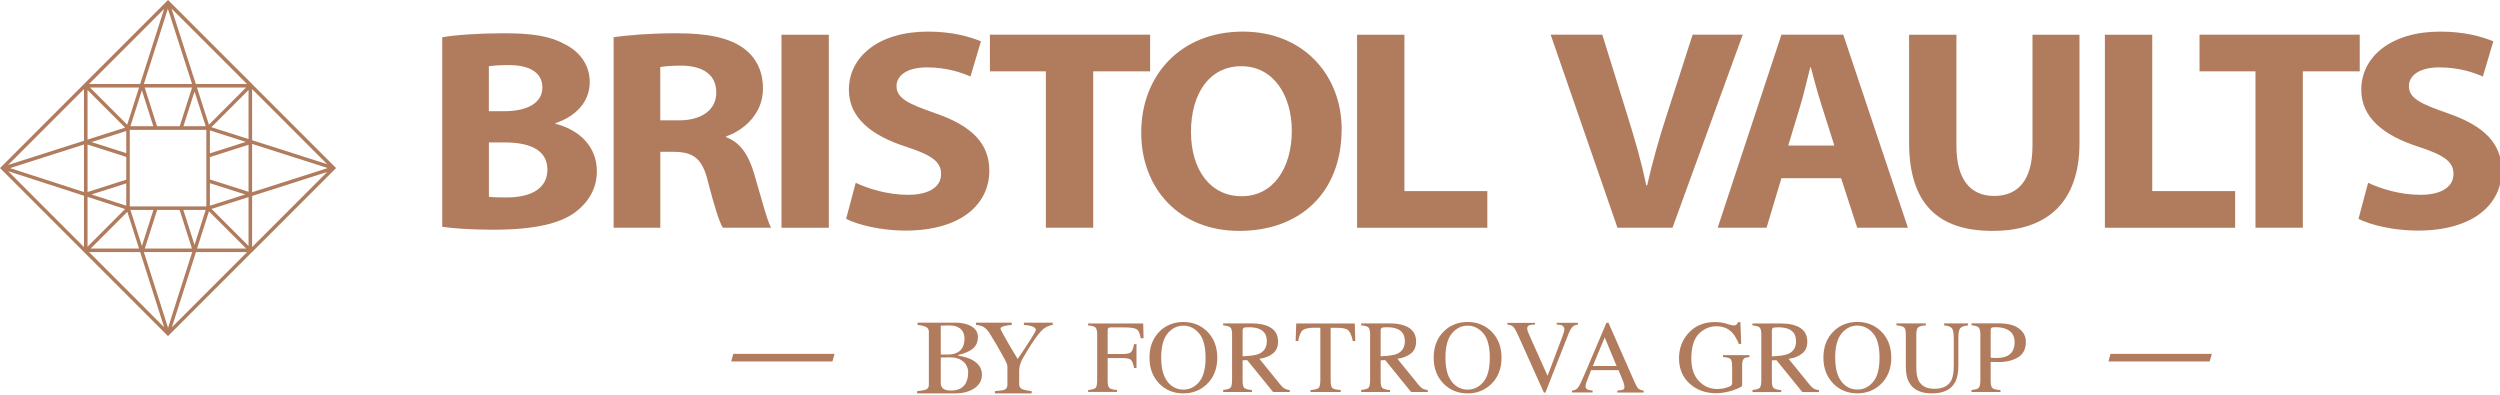
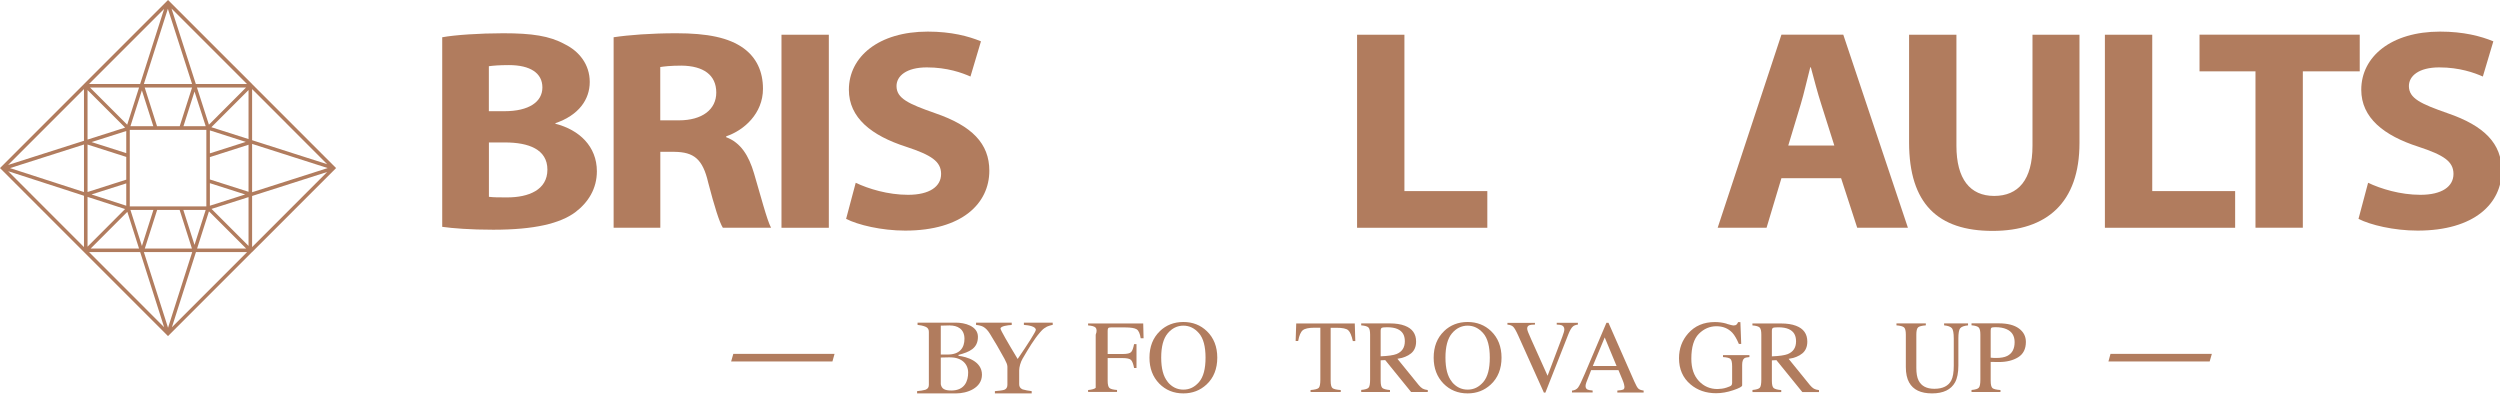
<svg xmlns="http://www.w3.org/2000/svg" width="424" height="67" viewBox="0 0 424 67" fill="none">
  <g clip-path="url(#clip0_1810_3898)">
    <path d="M42.757 42.748L57 28.504L42.757 14.259V14.245H42.75L28.5 0L14.25 14.245H14.243V14.259L0 28.504L14.243 42.748L28.493 57L42.743 42.748H42.757ZM35.876 35.43L42.152 33.429V41.707L35.876 35.43ZM22.01 35.002V22.028H22.054L34.997 22.02V35.009H22.01V35.002ZM35.596 31.066L41.583 32.979L35.596 34.891V31.066ZM35.596 30.438V26.643L42.152 24.546V32.528L35.596 30.438ZM35.596 26.008V22.116L41.687 24.066L35.596 26.008ZM31.114 21.407L32.989 15.522L34.887 21.407H31.114ZM30.479 21.407H26.632L24.543 14.843H32.576L30.479 21.407ZM26.004 21.407H22.121L24.063 15.323L26.004 21.407ZM21.412 25.971L15.527 24.095L21.412 22.22V25.978V25.971ZM21.412 26.606V30.468L14.848 32.565V24.516L21.412 26.613V26.606ZM21.412 31.103V34.891L15.52 32.979L21.412 31.103ZM26.019 35.6L24.07 41.722L22.121 35.6H26.027H26.019ZM26.654 35.6H30.464L32.553 42.157H24.557L26.654 35.6ZM31.092 35.6H34.887L32.989 41.537L31.092 35.6ZM42.757 24.405L55.582 28.504L42.757 32.602V24.405ZM35.854 21.57L42.152 15.271V23.586L35.854 21.577V21.57ZM35.433 21.149L33.403 14.843H41.724L35.433 21.149ZM24.402 14.245L28.471 1.492L32.576 14.245H24.402ZM21.567 21.149L15.269 14.85H23.583L21.574 21.149H21.567ZM21.22 21.644L14.848 23.674V15.271L21.22 21.644ZM14.243 32.572L1.698 28.511L14.243 24.509V32.572ZM21.213 35.452L14.848 41.833V33.392L21.213 35.452ZM21.596 35.925L23.583 42.157H15.372L21.596 35.925ZM32.598 42.755L28.5 55.59L24.402 42.755H32.598ZM35.44 35.844L41.753 42.157H33.425L35.44 35.844ZM42.757 33.237L55.486 29.168L42.757 41.906V33.237ZM55.486 27.846L42.757 23.778V15.108L55.486 27.846ZM33.211 14.245L29.083 1.44L41.894 14.252H33.211V14.245ZM27.835 1.514L23.767 14.245H15.099L27.835 1.514ZM14.243 23.874L1.373 27.979L14.243 15.108V23.874ZM1.381 29.035L14.243 33.2V41.906L1.381 29.035ZM23.775 42.755L27.835 55.494L15.107 42.755H23.775ZM29.157 55.494L33.233 42.755H41.901L29.165 55.494H29.157Z" fill="#B17C5E" />
    <path d="M75 6.32C77.1 5.93 81.35 5.64 85.33 5.64C90.21 5.64 93.2 6.08 95.77 7.49C98.24 8.7 100.02 10.94 100.02 13.9C100.02 16.86 98.18 19.53 94.2 20.89V20.99C98.24 22.01 101.23 24.83 101.23 29.05C101.23 32.01 99.76 34.34 97.56 36C94.99 37.89 90.69 38.96 83.66 38.96C79.73 38.96 76.79 38.72 75 38.47V6.32ZM82.92 18.86H85.54C89.74 18.86 91.99 17.26 91.99 14.83C91.99 12.4 89.94 11.04 86.32 11.04C84.59 11.04 83.59 11.14 82.91 11.23V18.85L82.92 18.86ZM82.92 33.38C83.71 33.48 84.65 33.48 86.02 33.48C89.64 33.48 92.84 32.22 92.84 28.77C92.84 25.32 89.64 24.16 85.65 24.16H82.92V33.39V33.38Z" fill="#B17C5E" />
    <path d="M104.06 6.32C106.63 5.93 110.46 5.64 114.71 5.64C119.96 5.64 123.63 6.37 126.15 8.21C128.25 9.76 129.4 12.05 129.4 15.06C129.4 19.24 126.2 22.1 123.16 23.12V23.27C125.63 24.19 126.99 26.38 127.88 29.39C128.98 33.08 130.08 37.36 130.77 38.62H122.59C122.01 37.7 121.17 35.03 120.12 31C119.18 26.92 117.65 25.8 114.4 25.75H111.99V38.62H104.07V6.32H104.06ZM111.98 20.41H115.13C119.12 20.41 121.48 18.56 121.48 15.7C121.48 12.69 119.28 11.18 115.6 11.13C113.66 11.13 112.56 11.28 111.98 11.37V20.4V20.41Z" fill="#B17C5E" />
    <path d="M140.57 5.89V38.63H132.54V5.89H140.57Z" fill="#B17C5E" />
    <path d="M145.13 31C147.28 32.02 150.59 33.04 154 33.04C157.67 33.04 159.61 31.63 159.61 29.5C159.61 27.37 157.93 26.29 153.68 24.89C147.8 23 143.97 19.98 143.97 15.22C143.97 9.63 149.01 5.36 157.35 5.36C161.34 5.36 164.27 6.14 166.37 7.01L164.59 12.98C163.17 12.35 160.66 11.43 157.19 11.43C153.72 11.43 152.05 12.89 152.05 14.59C152.05 16.68 154.04 17.6 158.61 19.2C164.85 21.34 167.79 24.35 167.79 28.96C167.79 34.45 163.23 39.11 153.52 39.11C149.48 39.11 145.49 38.14 143.5 37.12L145.13 31Z" fill="#B17C5E" />
-     <path d="M177.39 12.1H167.89V5.88H195.06V12.1H185.41V38.62H177.38V12.1H177.39Z" fill="#B17C5E" />
-     <path d="M227.54 21.92C227.54 32.65 220.51 39.16 210.18 39.16C199.85 39.16 193.55 31.83 193.55 22.5C193.55 12.69 200.32 5.36 210.76 5.36C221.2 5.36 227.55 12.89 227.55 21.92H227.54ZM201.99 22.35C201.99 28.76 205.24 33.28 210.59 33.28C215.94 33.28 219.09 28.52 219.09 22.16C219.09 16.28 216.05 11.23 210.54 11.23C205.03 11.23 201.99 15.99 201.99 22.35Z" fill="#B17C5E" />
    <path d="M230.16 5.89H238.19V32.41H252.25V38.63H230.16V5.89Z" fill="#B17C5E" />
-     <path d="M274.32 38.62L262.99 5.88H271.75L276.05 19.72C277.26 23.6 278.36 27.34 279.2 31.43H279.36C280.25 27.5 281.35 23.61 282.56 19.87L287.07 5.88H295.57L283.66 38.62H274.32Z" fill="#B17C5E" />
    <path d="M302.13 30.22L299.61 38.62H291.32L302.13 5.88H312.62L323.58 38.62H314.98L312.25 30.22H302.13ZM311.1 24.68L308.9 17.73C308.27 15.79 307.64 13.36 307.12 11.42H307.02C306.5 13.36 305.97 15.84 305.39 17.73L303.29 24.68H311.11H311.1Z" fill="#B17C5E" />
    <path d="M331.81 5.89V24.73C331.81 30.36 334.12 33.23 338.21 33.23C342.3 33.23 344.71 30.51 344.71 24.73V5.89H352.68V24.25C352.68 34.35 347.17 39.16 337.94 39.16C328.71 39.16 323.78 34.59 323.78 24.15V5.89H331.81Z" fill="#B17C5E" />
    <path d="M356.99 5.89H365.02V32.41H379.08V38.63H356.99V5.89Z" fill="#B17C5E" />
    <path d="M382.54 12.1H373.04V5.88H400.21V12.1H390.56V38.62H382.53V12.1H382.54Z" fill="#B17C5E" />
    <path d="M401.63 31C403.78 32.02 407.09 33.04 410.5 33.04C414.17 33.04 416.11 31.63 416.11 29.5C416.11 27.37 414.43 26.29 410.18 24.89C404.3 23 400.47 19.98 400.47 15.22C400.47 9.63 405.51 5.36 413.85 5.36C417.84 5.36 420.77 6.14 422.87 7.01L421.09 12.98C419.67 12.35 417.16 11.43 413.69 11.43C410.22 11.43 408.55 12.89 408.55 14.59C408.55 16.68 410.54 17.6 415.11 19.2C421.35 21.34 424.29 24.35 424.29 28.96C424.29 34.45 419.73 39.11 410.02 39.11C405.98 39.11 401.99 38.14 400 37.12L401.63 31Z" fill="#B17C5E" />
    <path d="M141.18 61.305H124L124.37 60.015H141.54L141.18 61.305Z" fill="#B17C5E" />
    <path d="M162.167 66.72H155.54V66.336C155.887 66.317 156.706 66.192 156.946 66.106C157.399 65.943 157.534 65.646 157.534 65.262V56.283C157.534 55.9 157.399 55.583 156.946 55.401C156.542 55.238 155.954 55.123 155.617 55.104V54.72H162.128C163.535 54.72 165.856 55.248 165.856 57.128C165.856 59.113 164.373 59.708 162.562 60.188V60.351C163.91 60.495 166.54 61.233 166.54 63.545C166.54 65.857 163.968 66.72 162.167 66.72ZM161.117 55.19C160.79 55.19 160.009 55.209 159.557 55.228V60.13H160.741C162.832 60.13 163.573 58.931 163.573 57.463C163.573 55.727 162.302 55.2 161.117 55.2V55.19ZM161.175 60.6C160.828 60.6 159.903 60.619 159.557 60.638V65.156C159.692 65.943 160.221 66.231 161.348 66.231C163.612 66.231 164.199 64.619 164.199 63.19C164.199 61.761 163.13 60.61 161.175 60.61V60.6Z" fill="#B17C5E" />
    <path d="M177.456 55.468C176.971 55.726 176.8 55.908 176.4 56.359C175.364 57.557 174.498 59.014 173.414 60.854C173.091 61.42 172.853 62.244 172.853 62.819V65.158C172.853 65.56 173.005 65.857 173.433 66.04C173.661 66.126 174.631 66.317 174.974 66.337V66.72H168.735V66.337C169.078 66.317 170.029 66.212 170.276 66.126C170.723 65.972 170.856 65.637 170.856 65.244V62.186C170.856 61.832 170.647 61.401 170.371 60.873C169.506 59.292 168.697 57.892 167.889 56.608C167.566 56.081 167.195 55.659 166.738 55.41C166.396 55.237 165.892 55.132 165.54 55.113V54.73H171.588V55.113C170.932 55.151 169.686 55.305 169.686 55.726C169.686 55.976 170.923 58.113 172.596 60.883C174.346 58.324 175.678 56.234 175.678 55.947C175.678 55.372 174.508 55.161 173.652 55.103V54.72H178.54V55.103C178.312 55.123 177.656 55.333 177.446 55.458L177.456 55.468Z" fill="#B17C5E" />
-     <path d="M184.54 66.15C185.23 66.08 185.66 65.95 185.83 65.77C186 65.59 186.08 65.12 186.08 64.37V56.77C186.08 56.15 185.99 55.74 185.8 55.55C185.61 55.36 185.19 55.24 184.54 55.19V54.86H193.89L193.95 57.37H193.46C193.34 56.57 193.11 56.06 192.78 55.85C192.45 55.64 191.79 55.53 190.82 55.53H188.41C188.17 55.53 188.02 55.57 187.96 55.65C187.89 55.73 187.86 55.89 187.86 56.12V60.04H190.41C191.16 60.04 191.64 59.93 191.84 59.71C192.05 59.49 192.21 59.04 192.34 58.36H192.75V62.41H192.34C192.21 61.73 192.04 61.28 191.83 61.06C191.62 60.84 191.15 60.73 190.41 60.73H187.86V64.57C187.86 65.21 187.96 65.62 188.16 65.8C188.36 65.98 188.79 66.09 189.45 66.14V66.47H184.54V66.14V66.15Z" fill="#B17C5E" />
+     <path d="M184.54 66.15C185.23 66.08 185.66 65.95 185.83 65.77V56.77C186.08 56.15 185.99 55.74 185.8 55.55C185.61 55.36 185.19 55.24 184.54 55.19V54.86H193.89L193.95 57.37H193.46C193.34 56.57 193.11 56.06 192.78 55.85C192.45 55.64 191.79 55.53 190.82 55.53H188.41C188.17 55.53 188.02 55.57 187.96 55.65C187.89 55.73 187.86 55.89 187.86 56.12V60.04H190.41C191.16 60.04 191.64 59.93 191.84 59.71C192.05 59.49 192.21 59.04 192.34 58.36H192.75V62.41H192.34C192.21 61.73 192.04 61.28 191.83 61.06C191.62 60.84 191.15 60.73 190.41 60.73H187.86V64.57C187.86 65.21 187.96 65.62 188.16 65.8C188.36 65.98 188.79 66.09 189.45 66.14V66.47H184.54V66.14V66.15Z" fill="#B17C5E" />
    <path d="M196.71 56.16C197.79 55.13 199.12 54.61 200.7 54.61C202.28 54.61 203.61 55.13 204.69 56.17C205.86 57.3 206.45 58.8 206.45 60.67C206.45 62.54 205.84 64.09 204.63 65.21C203.54 66.22 202.23 66.72 200.7 66.72C199.05 66.72 197.69 66.16 196.6 65.05C195.5 63.91 194.95 62.45 194.95 60.67C194.95 58.79 195.54 57.29 196.72 56.16H196.71ZM198.02 64.76C198.75 65.64 199.64 66.08 200.7 66.08C201.76 66.08 202.62 65.65 203.36 64.79C204.1 63.93 204.46 62.55 204.46 60.66C204.46 58.77 204.09 57.36 203.34 56.51C202.6 55.66 201.72 55.23 200.7 55.23C199.68 55.23 198.76 55.67 198.03 56.55C197.3 57.43 196.94 58.8 196.94 60.65C196.94 62.5 197.3 63.86 198.03 64.74L198.02 64.76Z" fill="#B17C5E" />
-     <path d="M207.45 66.13C208.12 66.07 208.54 65.94 208.71 65.74C208.88 65.54 208.96 65.08 208.96 64.35V56.75C208.96 56.13 208.87 55.73 208.68 55.54C208.49 55.35 208.08 55.23 207.45 55.18V54.85H212.31C213.32 54.85 214.16 54.98 214.84 55.24C216.12 55.72 216.76 56.62 216.76 57.92C216.76 58.79 216.48 59.46 215.91 59.93C215.34 60.4 214.57 60.71 213.59 60.85L217.21 65.31C217.43 65.58 217.66 65.78 217.88 65.91C218.1 66.03 218.39 66.11 218.74 66.15V66.48H215.91L211.52 61.07L210.75 61.11V64.57C210.75 65.22 210.85 65.63 211.04 65.8C211.24 65.97 211.67 66.09 212.33 66.15V66.48H207.45V66.15V66.13ZM213.45 60.04C214.38 59.66 214.85 58.94 214.85 57.88C214.85 56.82 214.43 56.17 213.6 55.8C213.15 55.6 212.56 55.5 211.83 55.5C211.33 55.5 211.03 55.54 210.92 55.61C210.81 55.68 210.75 55.85 210.75 56.11V60.43C212.01 60.38 212.92 60.25 213.46 60.04H213.45Z" fill="#B17C5E" />
    <path d="M219.84 54.86H229.77L229.86 57.84H229.44C229.23 56.9 228.97 56.29 228.66 56.01C228.35 55.73 227.68 55.59 226.66 55.59H225.68V64.57C225.68 65.25 225.79 65.67 226 65.83C226.21 65.99 226.67 66.1 227.39 66.15V66.48H222.27V66.15C223.01 66.09 223.48 65.97 223.66 65.78C223.84 65.59 223.93 65.12 223.93 64.36V55.58H222.94C221.97 55.58 221.31 55.72 220.96 56C220.61 56.28 220.34 56.89 220.17 57.83H219.74L219.84 54.85V54.86Z" fill="#B17C5E" />
    <path d="M230.86 66.13C231.53 66.07 231.95 65.94 232.12 65.74C232.29 65.54 232.37 65.08 232.37 64.35V56.75C232.37 56.13 232.28 55.73 232.09 55.54C231.9 55.35 231.49 55.23 230.86 55.18V54.85H235.72C236.73 54.85 237.57 54.98 238.25 55.24C239.53 55.72 240.17 56.62 240.17 57.92C240.17 58.79 239.89 59.46 239.32 59.93C238.75 60.4 237.98 60.71 237 60.85L240.62 65.31C240.84 65.58 241.07 65.78 241.29 65.91C241.51 66.03 241.8 66.11 242.15 66.15V66.48H239.32L234.93 61.07L234.16 61.11V64.57C234.16 65.22 234.26 65.63 234.45 65.8C234.65 65.97 235.08 66.09 235.74 66.15V66.48H230.86V66.15V66.13ZM236.86 60.04C237.79 59.66 238.26 58.94 238.26 57.88C238.26 56.82 237.84 56.17 237.01 55.8C236.56 55.6 235.97 55.5 235.24 55.5C234.74 55.5 234.44 55.54 234.33 55.61C234.22 55.68 234.16 55.85 234.16 56.11V60.43C235.42 60.38 236.33 60.25 236.87 60.04H236.86Z" fill="#B17C5E" />
    <path d="M244.91 56.16C245.99 55.13 247.32 54.61 248.9 54.61C250.48 54.61 251.82 55.13 252.9 56.17C254.07 57.3 254.66 58.8 254.66 60.67C254.66 62.54 254.05 64.09 252.84 65.21C251.75 66.22 250.44 66.72 248.91 66.72C247.26 66.72 245.9 66.16 244.81 65.05C243.71 63.91 243.15 62.45 243.15 60.67C243.15 58.79 243.74 57.29 244.92 56.16H244.91ZM246.23 64.76C246.96 65.64 247.85 66.08 248.91 66.08C249.97 66.08 250.83 65.65 251.57 64.79C252.31 63.93 252.67 62.55 252.67 60.66C252.67 58.77 252.3 57.36 251.55 56.51C250.8 55.66 249.93 55.23 248.91 55.23C247.89 55.23 246.97 55.67 246.24 56.55C245.51 57.43 245.15 58.8 245.15 60.65C245.15 62.5 245.51 63.86 246.24 64.74L246.23 64.76Z" fill="#B17C5E" />
    <path d="M260.33 54.75V55.05C259.89 55.05 259.59 55.09 259.43 55.14C259.15 55.23 259.01 55.42 259.01 55.71C259.01 55.86 259.06 56.06 259.16 56.32C259.26 56.58 259.45 57.02 259.72 57.62L262.47 63.73L264.97 57.11C265.08 56.82 265.16 56.57 265.22 56.37C265.28 56.17 265.31 56 265.31 55.87C265.31 55.53 265.16 55.29 264.87 55.17C264.7 55.1 264.42 55.06 264.02 55.05V54.75H267.61V55.05C267.24 55.1 266.96 55.2 266.79 55.35C266.52 55.57 266.26 56.02 265.99 56.7L262.1 66.58H261.84L257.5 56.93C257.13 56.11 256.84 55.6 256.62 55.4C256.4 55.2 256.08 55.09 255.66 55.06V54.76H260.34L260.33 54.75Z" fill="#B17C5E" />
    <path d="M266.61 66.58V66.25C267.06 66.2 267.4 66.03 267.63 65.74C267.86 65.45 268.24 64.66 268.79 63.37L272.45 54.75H272.8L277.18 64.7C277.47 65.36 277.7 65.77 277.88 65.92C278.05 66.08 278.35 66.18 278.76 66.24V66.57H274.3V66.24C274.81 66.2 275.14 66.14 275.29 66.07C275.44 66 275.51 65.84 275.51 65.59C275.51 65.51 275.48 65.35 275.43 65.14C275.37 64.92 275.29 64.7 275.19 64.46L274.49 62.77H269.86C269.4 63.92 269.13 64.62 269.04 64.87C268.95 65.12 268.91 65.32 268.91 65.47C268.91 65.77 269.03 65.97 269.27 66.08C269.42 66.15 269.7 66.2 270.11 66.23V66.56H266.63L266.61 66.58ZM274.17 62.07L272.16 57.23L270.14 62.07H274.17Z" fill="#B17C5E" />
    <path d="M292.84 54.92C293.5 55.11 293.87 55.2 293.97 55.2C294.22 55.2 294.4 55.15 294.51 55.05C294.62 54.95 294.71 54.81 294.78 54.63H295.17L295.31 58.33H294.91C294.55 57.48 294.18 56.84 293.8 56.43C293.11 55.7 292.21 55.33 291.1 55.33C289.99 55.33 288.98 55.76 288.13 56.61C287.28 57.46 286.85 58.87 286.85 60.83C286.85 62.45 287.27 63.71 288.13 64.62C288.98 65.53 290.03 65.98 291.28 65.98C291.49 65.98 291.74 65.96 292.03 65.92C292.32 65.88 292.59 65.82 292.84 65.73C293.26 65.59 293.52 65.48 293.62 65.38C293.72 65.28 293.77 65.13 293.77 64.94V62.14C293.77 61.46 293.67 61.04 293.48 60.87C293.29 60.7 292.87 60.6 292.22 60.56V60.23H296.7V60.56C296.27 60.59 295.98 60.66 295.83 60.77C295.59 60.95 295.47 61.33 295.47 61.9V65.36C295.47 65.57 294.97 65.84 293.96 66.18C292.95 66.52 291.98 66.69 291.05 66.69C289.34 66.69 287.89 66.19 286.71 65.19C285.41 64.09 284.76 62.61 284.76 60.75C284.76 59.12 285.28 57.72 286.31 56.55C287.45 55.26 288.96 54.62 290.84 54.62C291.52 54.62 292.19 54.71 292.85 54.9L292.84 54.92Z" fill="#B17C5E" />
    <path d="M297.21 66.14C297.88 66.08 298.3 65.95 298.47 65.75C298.64 65.55 298.72 65.09 298.72 64.36V56.76C298.72 56.14 298.63 55.74 298.44 55.55C298.25 55.36 297.84 55.24 297.21 55.19V54.86H302.07C303.08 54.86 303.92 54.99 304.6 55.25C305.88 55.73 306.52 56.63 306.52 57.93C306.52 58.8 306.24 59.47 305.67 59.94C305.1 60.41 304.33 60.72 303.35 60.86L306.97 65.32C307.19 65.59 307.42 65.79 307.64 65.92C307.86 66.04 308.15 66.12 308.5 66.16V66.49H305.67L301.28 61.08L300.51 61.12V64.58C300.51 65.23 300.61 65.64 300.81 65.81C301.01 65.98 301.44 66.1 302.1 66.16V66.49H297.22V66.16L297.21 66.14ZM303.21 60.05C304.14 59.67 304.61 58.95 304.61 57.89C304.61 56.83 304.19 56.18 303.36 55.81C302.91 55.61 302.32 55.51 301.59 55.51C301.09 55.51 300.79 55.55 300.68 55.62C300.57 55.69 300.51 55.86 300.51 56.12V60.44C301.77 60.39 302.68 60.26 303.22 60.05H303.21Z" fill="#B17C5E" />
-     <path d="M311.01 56.15C312.09 55.12 313.42 54.6 315 54.6C316.58 54.6 317.92 55.12 319 56.16C320.17 57.29 320.76 58.79 320.76 60.66C320.76 62.53 320.15 64.08 318.94 65.2C317.85 66.21 316.54 66.71 315.01 66.71C313.36 66.71 312 66.15 310.91 65.04C309.81 63.9 309.25 62.44 309.25 60.66C309.25 58.78 309.84 57.28 311.02 56.15H311.01ZM312.33 64.75C313.06 65.63 313.95 66.07 315.01 66.07C316.07 66.07 316.93 65.64 317.67 64.78C318.41 63.92 318.77 62.54 318.77 60.65C318.77 58.76 318.4 57.35 317.65 56.5C316.9 55.65 316.03 55.22 315.01 55.22C313.99 55.22 313.07 55.66 312.34 56.54C311.61 57.42 311.25 58.79 311.25 60.64C311.25 62.49 311.61 63.85 312.34 64.73L312.33 64.75Z" fill="#B17C5E" />
    <path d="M326.62 54.85V55.18C325.95 55.23 325.51 55.34 325.31 55.52C325.11 55.7 325.01 56.11 325.01 56.76V62.38C325.01 63.3 325.13 64.02 325.39 64.53C325.86 65.47 326.75 65.94 328.06 65.94C329.49 65.94 330.46 65.46 330.95 64.5C331.22 63.96 331.36 63.13 331.36 62.01V57.44C331.36 56.49 331.25 55.89 331.02 55.64C330.79 55.4 330.36 55.24 329.72 55.18V54.85H333.78V55.18C333.1 55.25 332.66 55.42 332.45 55.67C332.24 55.92 332.14 56.51 332.14 57.43V62C332.14 63.21 331.95 64.16 331.58 64.84C330.89 66.09 329.59 66.72 327.67 66.72C325.75 66.72 324.48 66.1 323.79 64.87C323.42 64.21 323.23 63.33 323.23 62.25V56.76C323.23 56.12 323.13 55.71 322.93 55.53C322.73 55.35 322.3 55.23 321.64 55.18V54.85H326.62Z" fill="#B17C5E" />
    <path d="M334.37 66.14C335.04 66.08 335.46 65.95 335.62 65.74C335.79 65.54 335.87 65.08 335.87 64.35V56.75C335.87 56.14 335.78 55.74 335.59 55.54C335.4 55.35 335 55.22 334.37 55.17V54.84H339C340.49 54.84 341.62 55.13 342.41 55.71C343.2 56.29 343.59 57.05 343.59 57.99C343.59 59.18 343.15 60.05 342.28 60.59C341.41 61.13 340.31 61.4 339 61.4C338.81 61.4 338.57 61.4 338.28 61.39C337.99 61.39 337.77 61.38 337.62 61.38V64.57C337.62 65.23 337.72 65.64 337.92 65.82C338.12 65.99 338.58 66.1 339.28 66.15V66.48H334.37V66.15V66.14ZM340.29 55.82C339.79 55.6 339.16 55.49 338.4 55.49C338.04 55.49 337.82 55.53 337.74 55.6C337.66 55.67 337.62 55.83 337.62 56.08V60.66C337.93 60.69 338.14 60.71 338.24 60.71C338.34 60.71 338.43 60.71 338.52 60.71C339.33 60.71 339.96 60.6 340.42 60.37C341.26 59.95 341.68 59.17 341.68 58.03C341.68 56.96 341.22 56.22 340.29 55.82Z" fill="#B17C5E" />
    <path d="M374.76 61.305H357.59L357.94 60.015H375.13L374.76 61.305Z" fill="#B17C5E" />
  </g>
  <defs>
    <clipPath id="clip0_1810_3898">
      <rect width="424" height="67" fill="white" />
    </clipPath>
  </defs>
</svg>